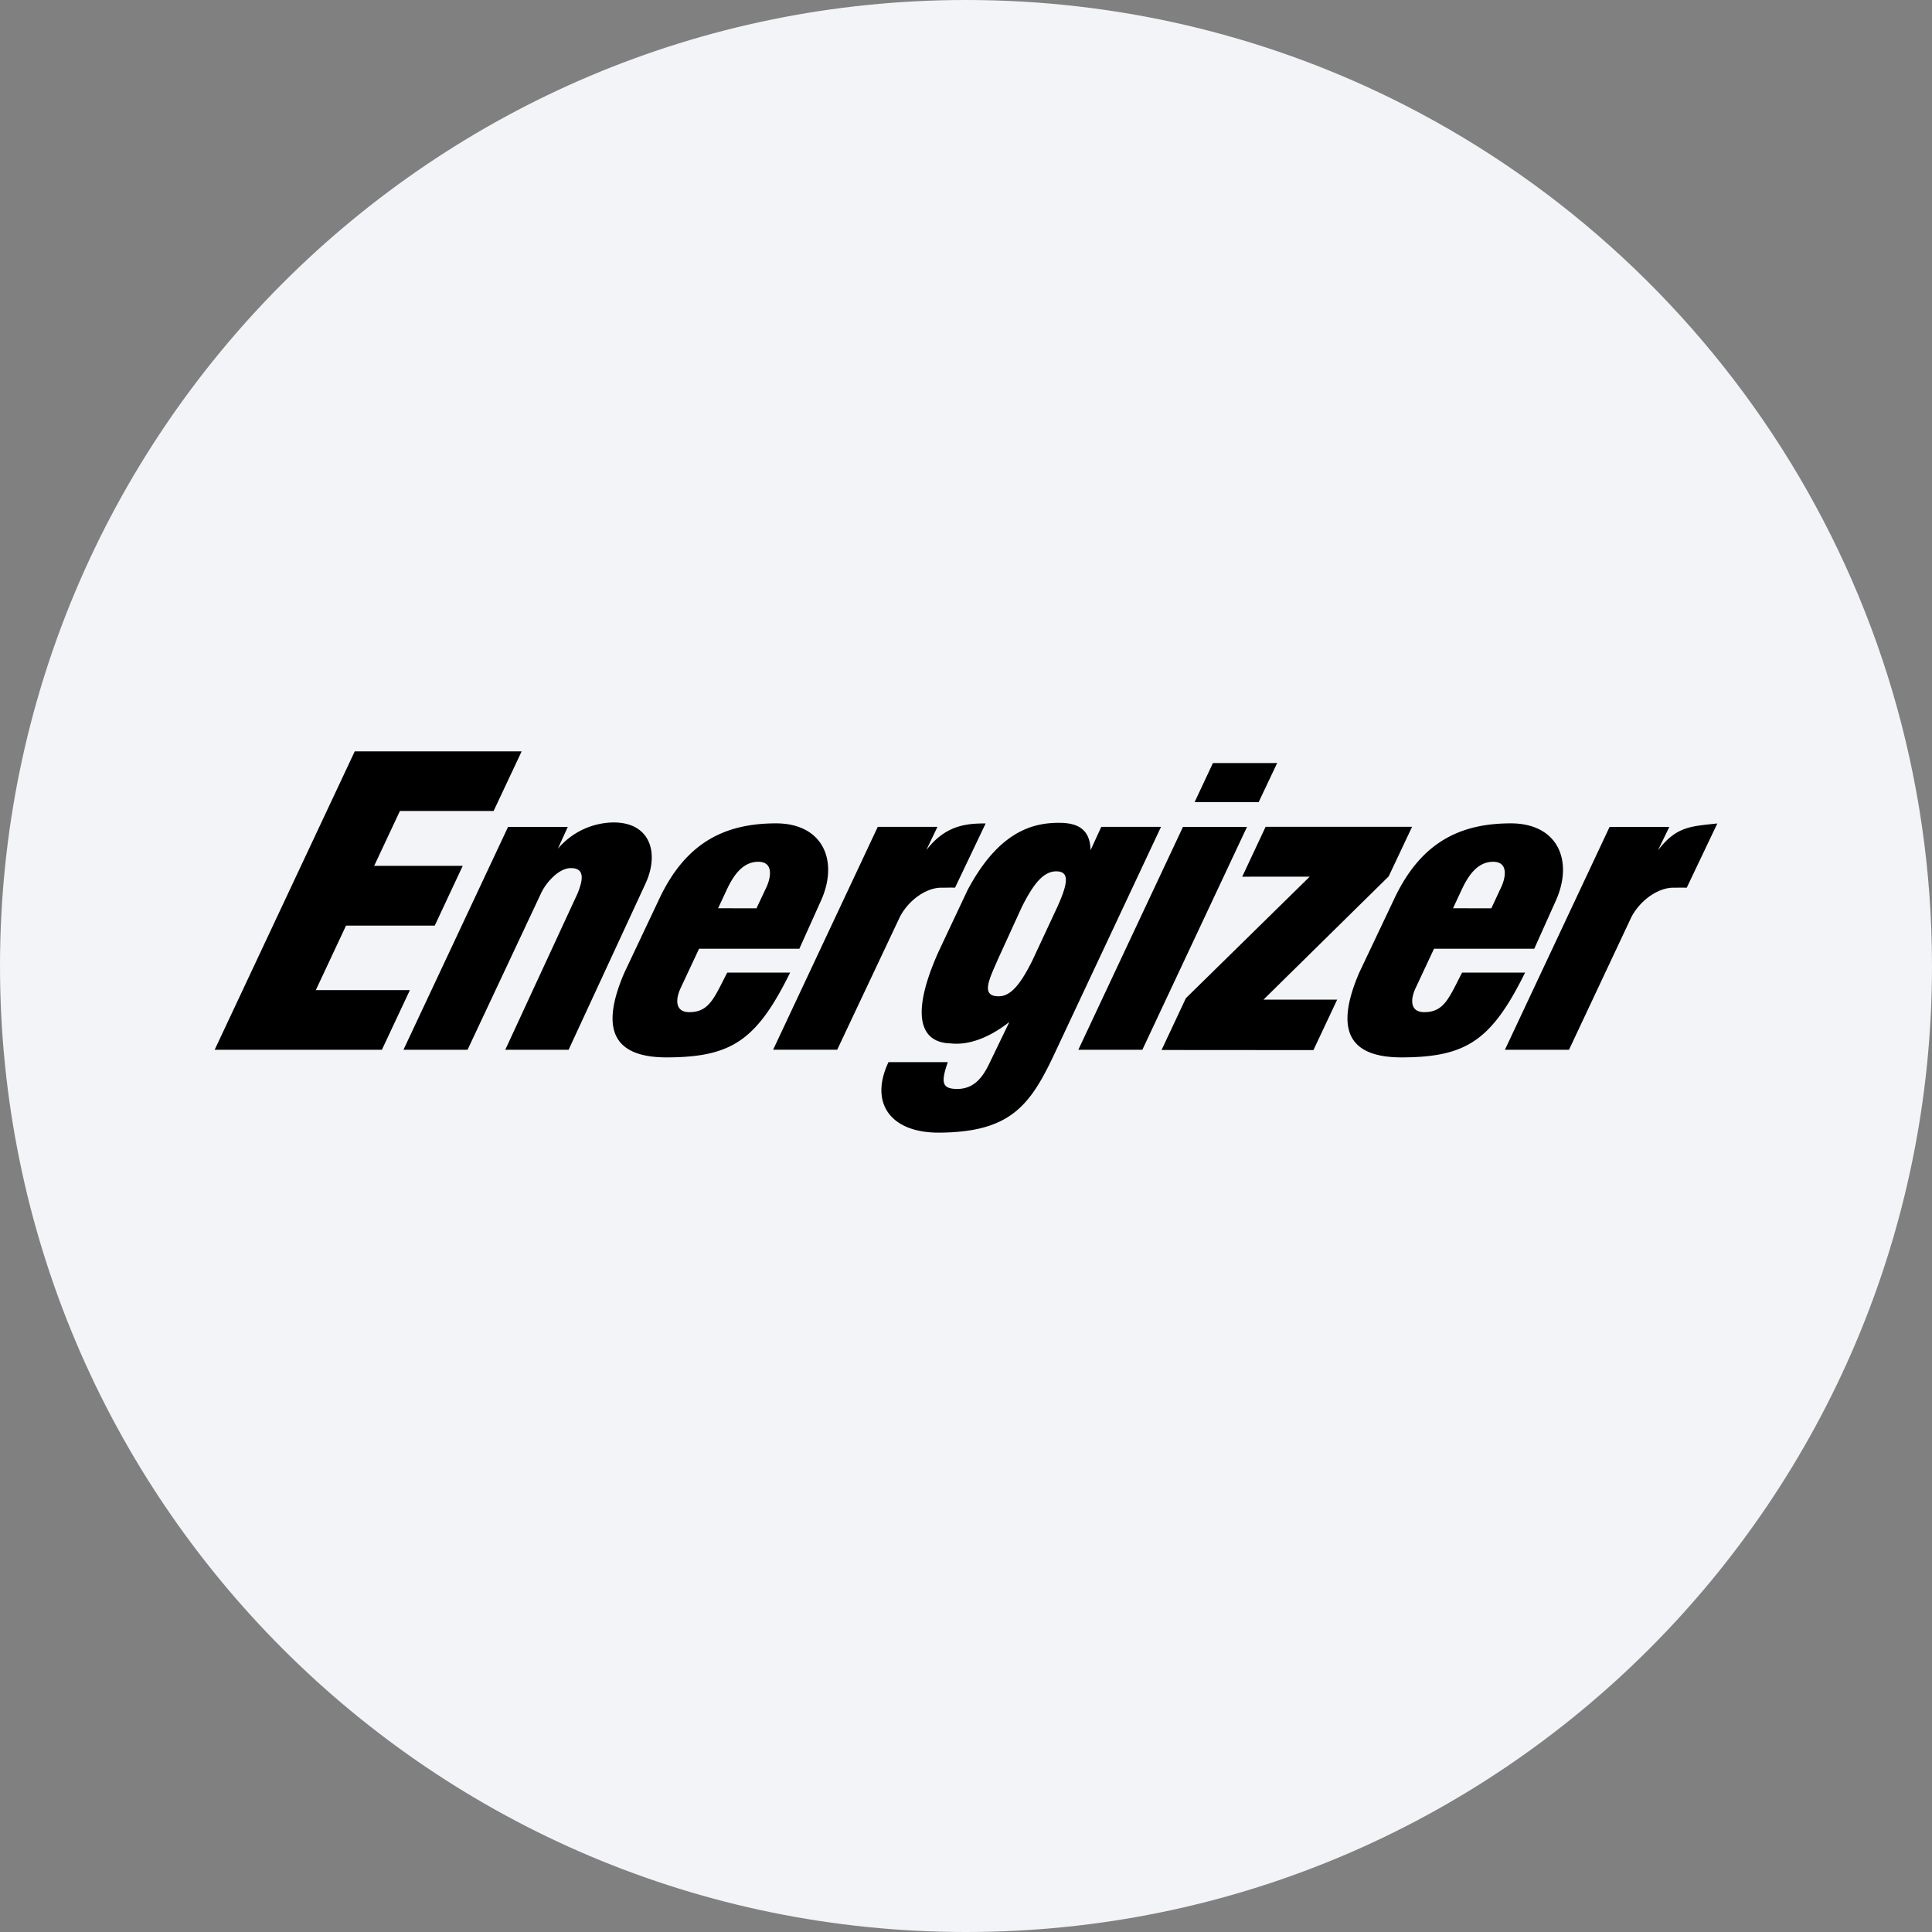
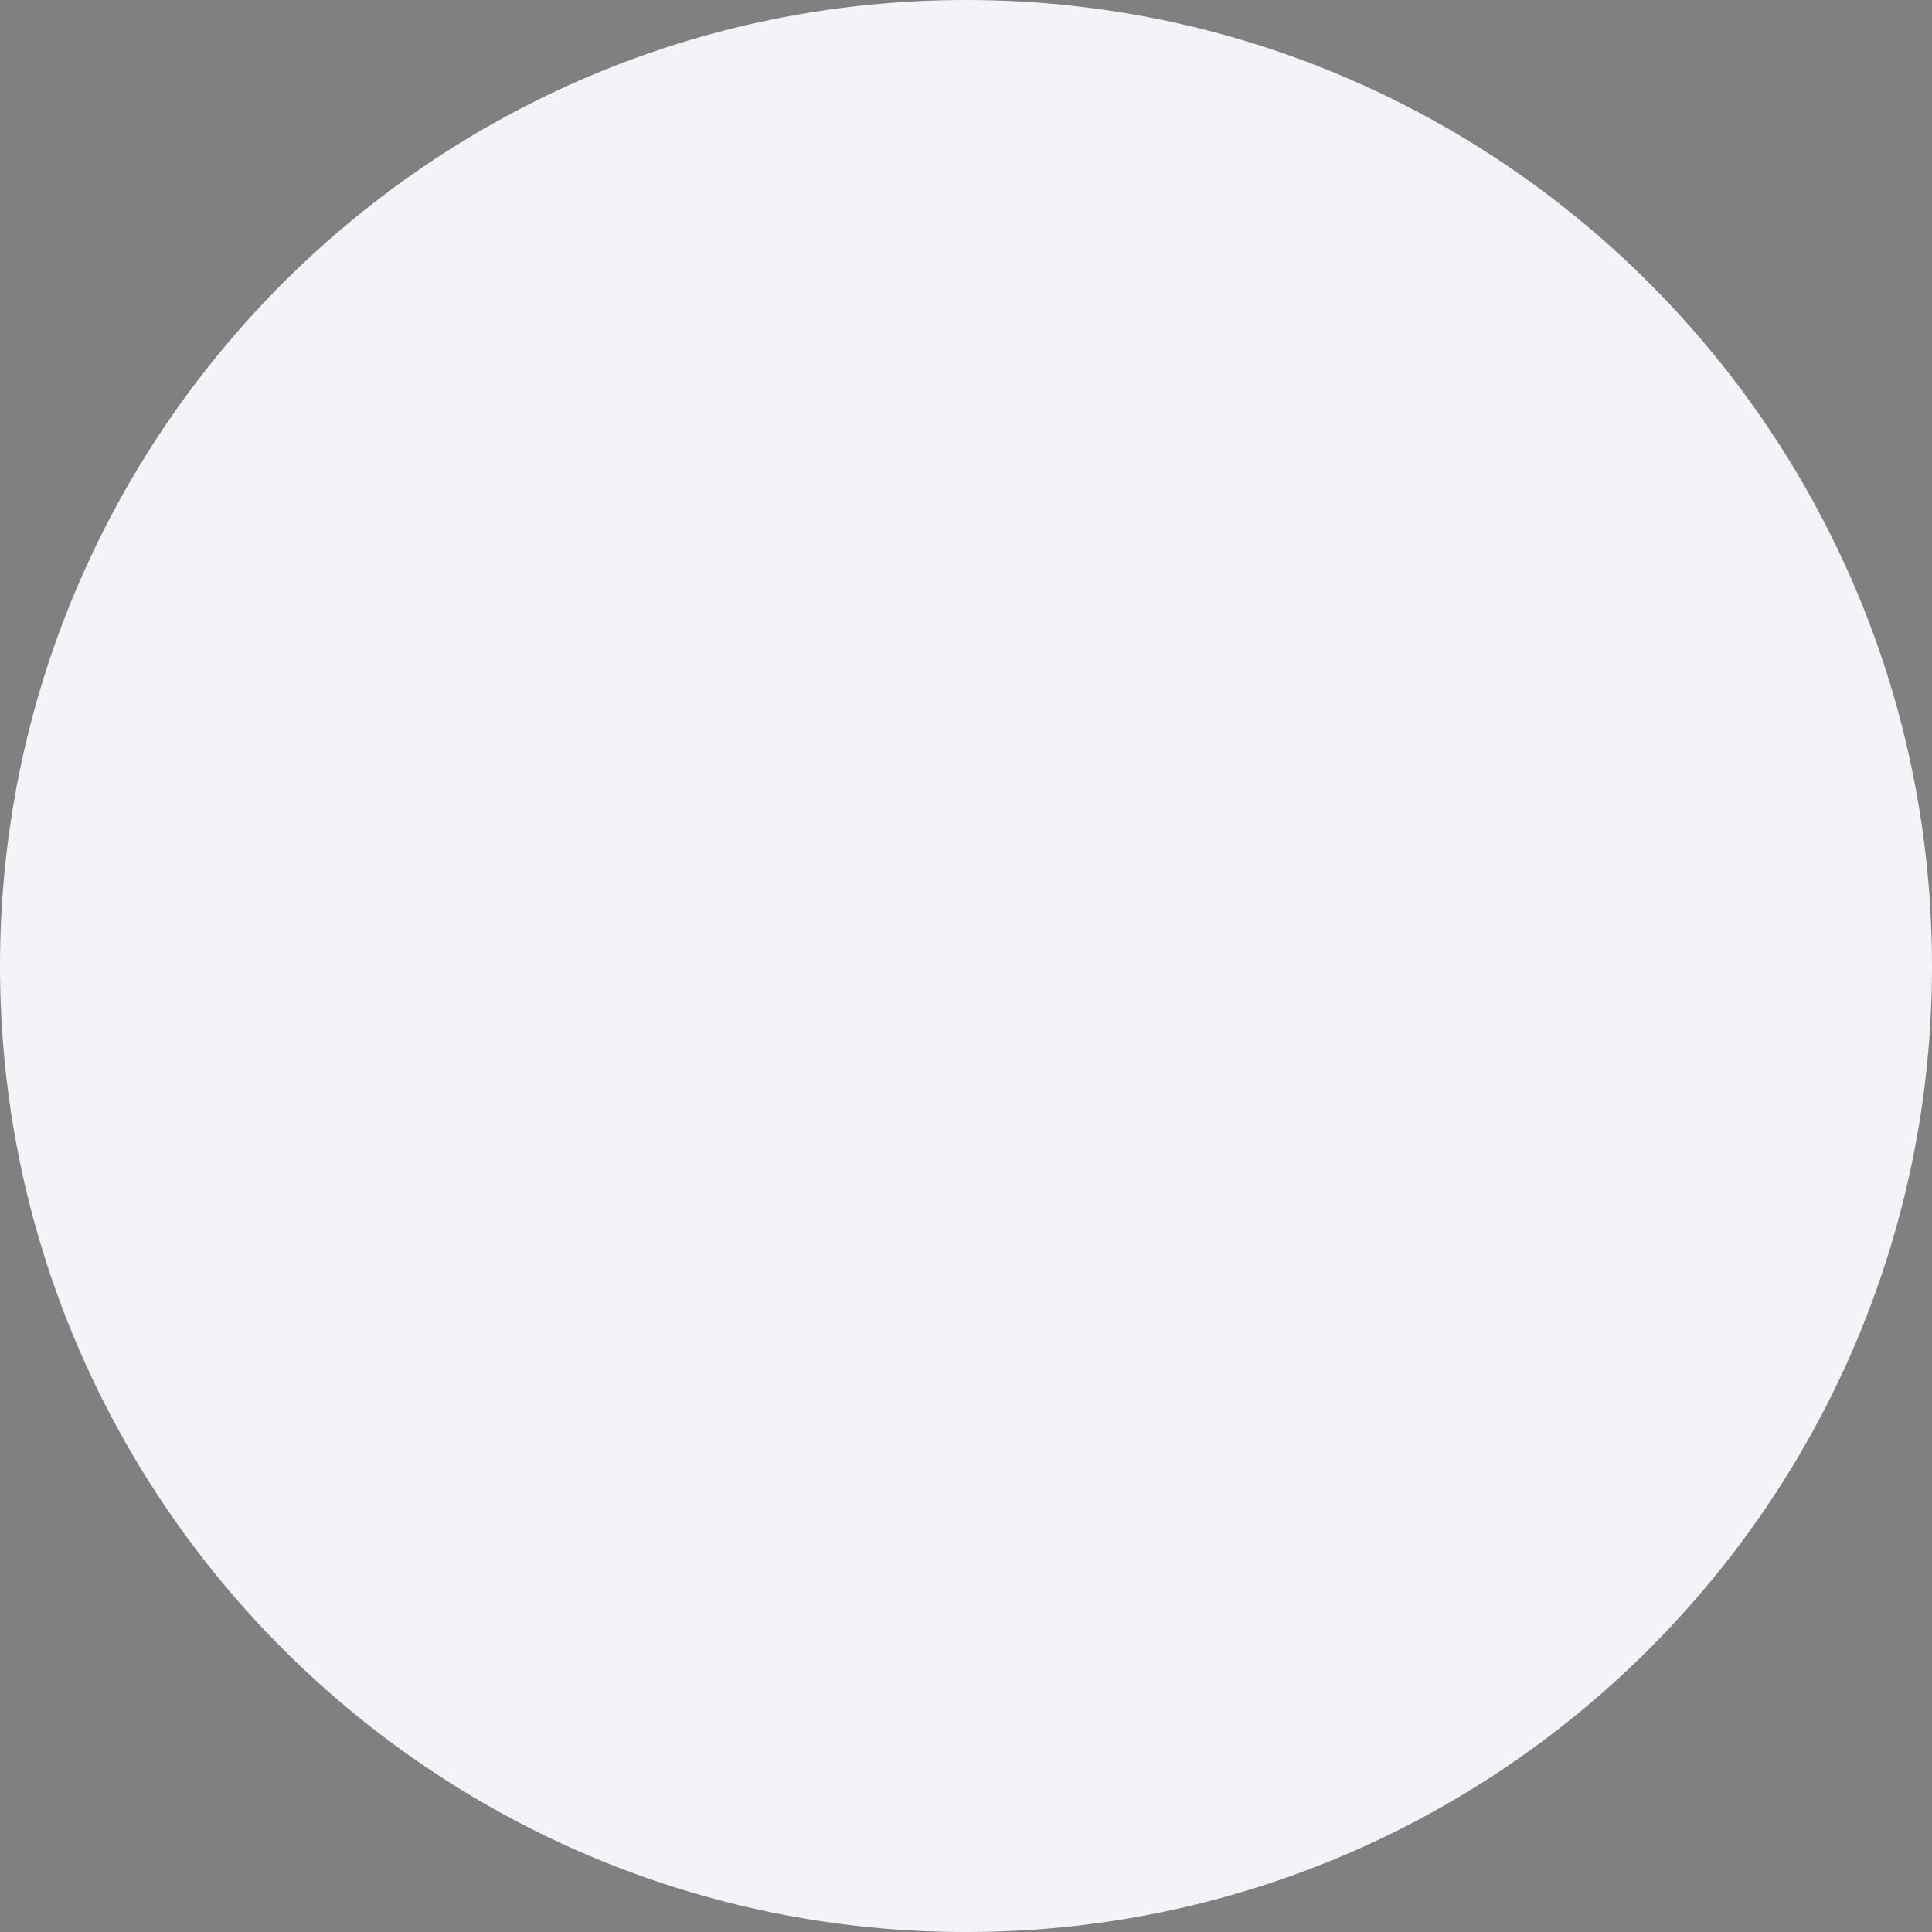
<svg xmlns="http://www.w3.org/2000/svg" width="36" height="36" fill="none">
  <rect width="100%" height="100%" fill="#808080" stroke="none" />
  <path d="M18 0c2.837 0 5.52.656 7.907 1.825C31.884 4.753 36 10.895 36 18c0 9.942-8.058 18-18 18-9.94 0-18-8.057-18-18C0 8.06 8.06 0 18 0Z" fill="#F2F4F7" />
-   <path d="m4 19.561 2.61-5.56h3.11l-.522 1.11H7.452l-.48 1.023h1.65l-.521 1.113H6.448l-.563 1.202h1.753l-.522 1.112H4Zm13.26-3.72c.344-.444.708-.5 1.106-.497l-.57 1.196c-.119-.002-.14.001-.262.001-.247 0-.582.198-.764.54L15.6 19.56h-1.194l1.95-4.153h1.112l-.208.434Zm5-.895.341-.727 1.197-.001-.345.729-1.193-.001Zm-2.167 4.615 1.95-4.153h1.193l-1.95 4.153h-1.193Zm3.49-4.155h2.729l-.436.924-2.333 2.297h1.373l-.442.94-2.83-.002.453-.965 2.308-2.265-1.258.001.436-.93Zm-9.487 1.519.172-.365c.093-.184.16-.497-.132-.502-.336-.004-.508.332-.615.566l-.14.3.715.001Zm-1.07.753-.34.726c-.109.23-.1.456.157.456.377.001.468-.276.708-.737h1.172c-.622 1.26-1.088 1.572-2.277 1.58-.995.007-1.28-.492-.813-1.576l.652-1.379c.502-1.067 1.241-1.403 2.168-1.406.891-.002 1.18.709.84 1.451l-.398.885h-1.868Zm14.763-.753.17-.365c.094-.184.162-.497-.13-.502-.336-.004-.507.332-.614.566l-.14.3.714.001Zm-1.068.753-.34.726c-.109.23-.101.456.157.456.376.001.466-.276.706-.737h1.174c-.624 1.26-1.09 1.572-2.277 1.58-.997.007-1.28-.492-.815-1.576l.654-1.379c.502-1.067 1.24-1.403 2.165-1.406.893-.002 1.18.709.841 1.451l-.397.885h-1.868Zm-8.128.202c-.162.372-.33.694.03.684.22-.008.4-.238.613-.665l.469-1.006c.207-.46.219-.658-.028-.657-.236.004-.421.234-.637.665l-.447.978Zm-.872 1.562c-.55-.007-.782-.483-.232-1.71l.54-1.146c.581-1.095 1.216-1.256 1.709-1.254.31.001.575.094.583.51l.2-.435h1.113l-1.989 4.236c-.455.971-.832 1.453-2.143 1.462-.9.006-1.31-.544-.946-1.314h1.105c-.133.383-.105.494.163.5.3.004.466-.181.598-.448l.386-.8c-.34.266-.726.438-1.087.4Zm-7.326-3.627a1.381 1.381 0 0 1 1.047-.49c.683.005.847.582.583 1.146l-1.43 3.09h-1.18l1.35-2.919c.074-.192.168-.47-.132-.466-.213.001-.452.255-.552.47l-1.369 2.915H7.518l1.949-4.153h1.113l-.185.407Zm20.501.027c.343-.444.603-.443 1.104-.498l-.57 1.197c-.118-.003-.14 0-.258 0-.25.002-.584.199-.77.54l-1.166 2.48h-1.194l1.95-4.152h1.113l-.21.433Z" fill="#000" />
</svg>